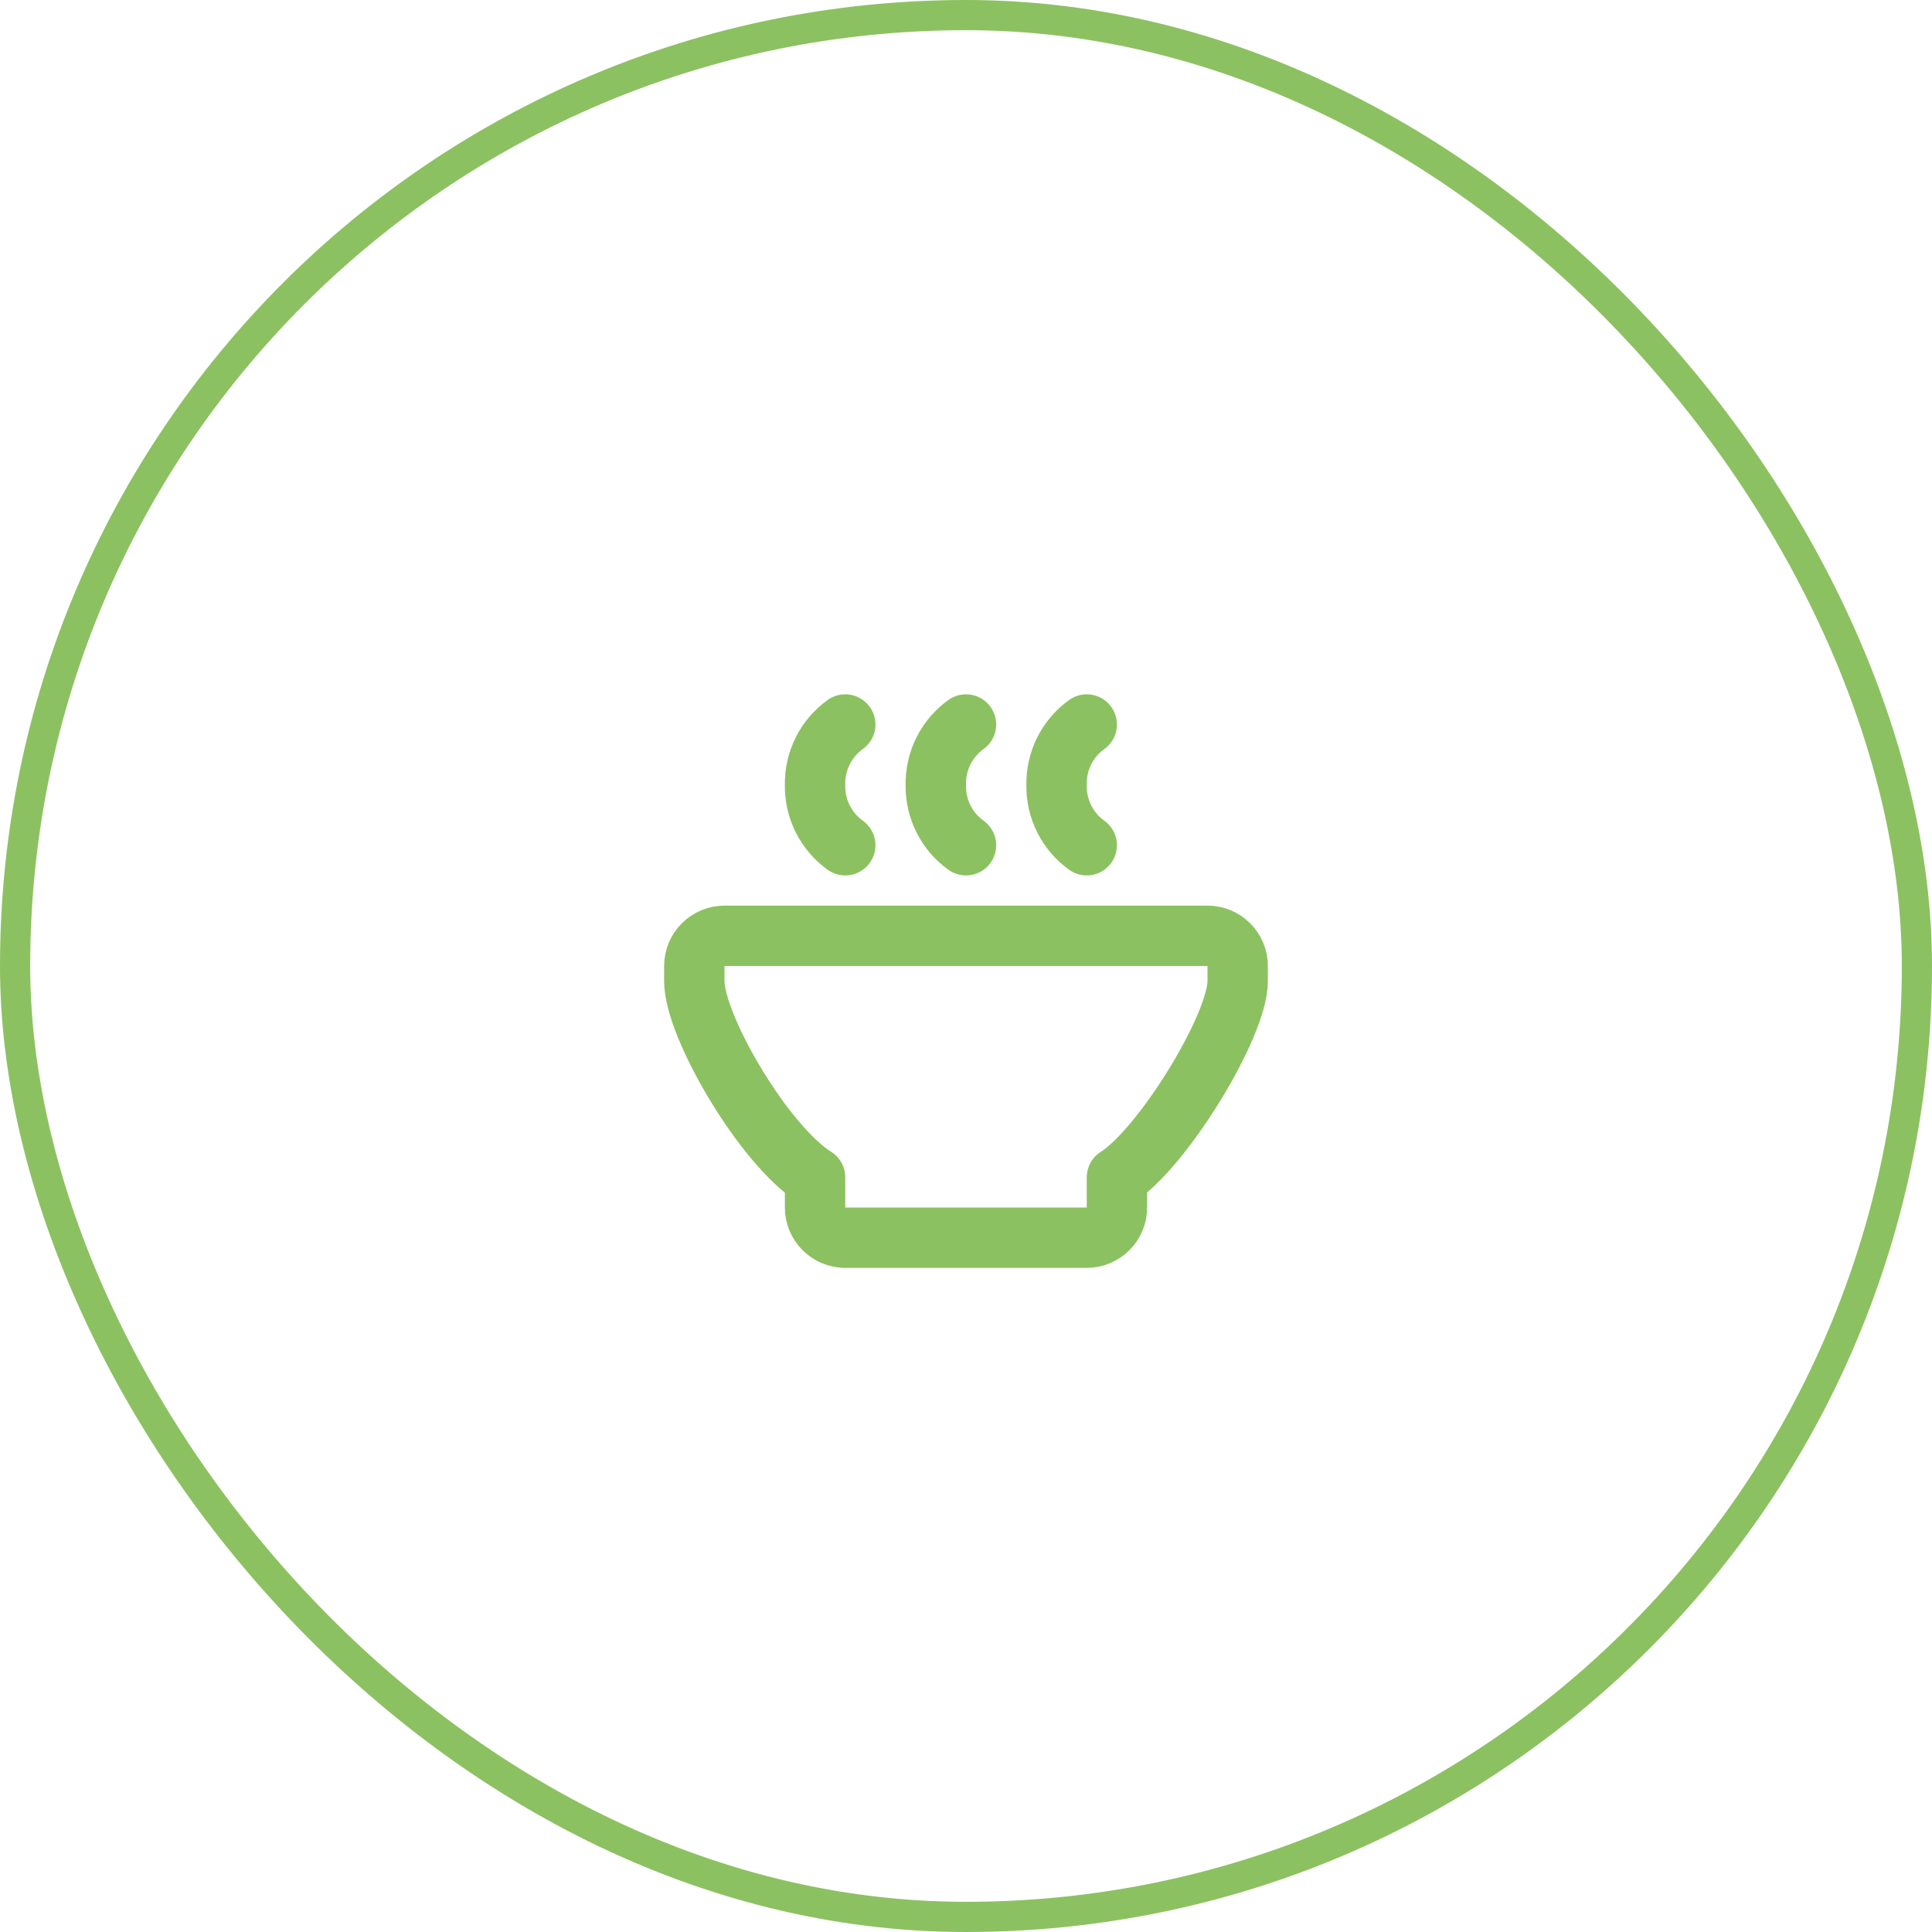
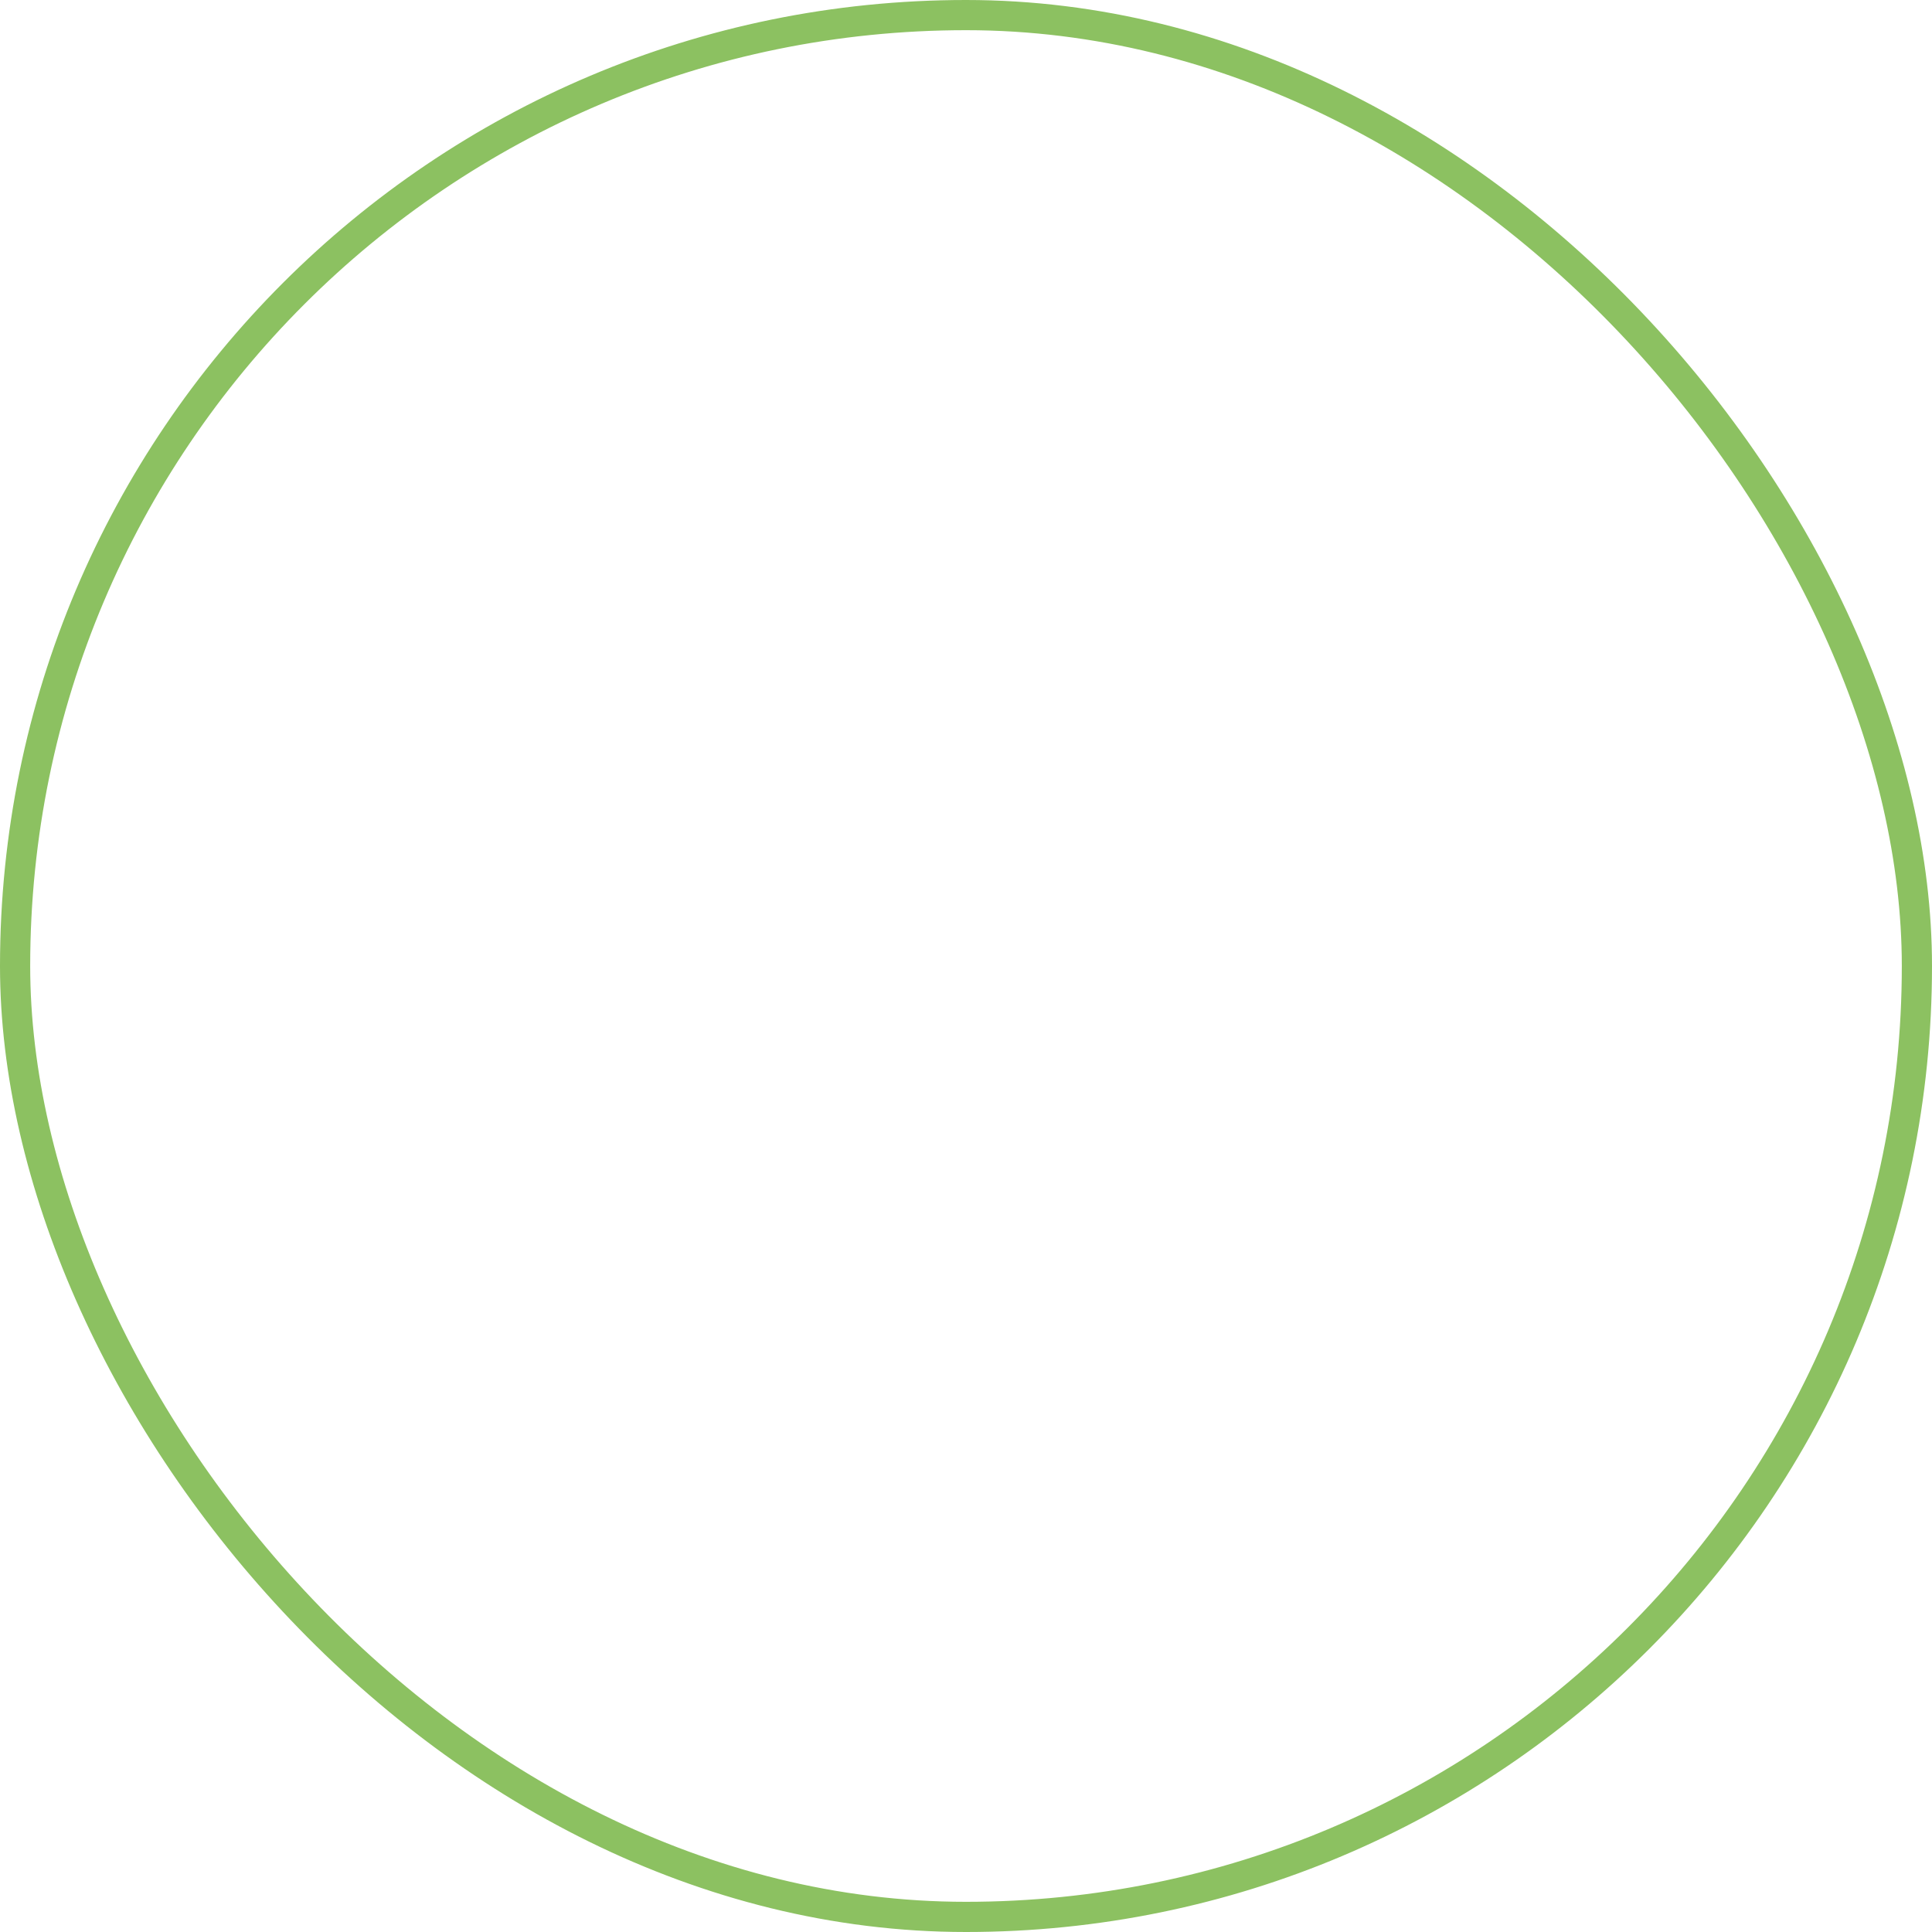
<svg xmlns="http://www.w3.org/2000/svg" width="64" height="64" viewBox="0 0 64 64" fill="none">
  <rect x="0.5" y="0.5" width="63" height="63" rx="31.5" stroke="#8CC161" />
-   <path d="M32 24C31.683 24.227 31.427 24.528 31.253 24.876C31.079 25.225 30.992 25.61 31 26C30.992 26.39 31.079 26.775 31.253 27.124C31.427 27.472 31.683 27.773 32 28M36 24C35.684 24.227 35.427 24.528 35.253 24.876C35.079 25.225 34.992 25.61 35 26C34.992 26.39 35.079 26.775 35.253 27.124C35.427 27.472 35.684 27.773 36 28M28 24C27.683 24.227 27.427 24.528 27.253 24.876C27.079 25.225 26.992 25.61 27 26C26.992 26.39 27.079 26.775 27.253 27.124C27.427 27.472 27.683 27.773 28 28M24 31H40C40.265 31 40.52 31.105 40.707 31.293C40.895 31.48 41 31.735 41 32V32.5C41 34 38.483 38.073 37 39V40C37 40.265 36.895 40.52 36.707 40.707C36.52 40.895 36.265 41 36 41H28C27.735 41 27.48 40.895 27.293 40.707C27.105 40.52 27 40.265 27 40V39C25.313 37.946 23 34 23 32.5V32C23 31.735 23.105 31.48 23.293 31.293C23.48 31.105 23.735 31 24 31Z" stroke="#8CC161" stroke-width="2" stroke-linecap="round" stroke-linejoin="round" />
</svg>